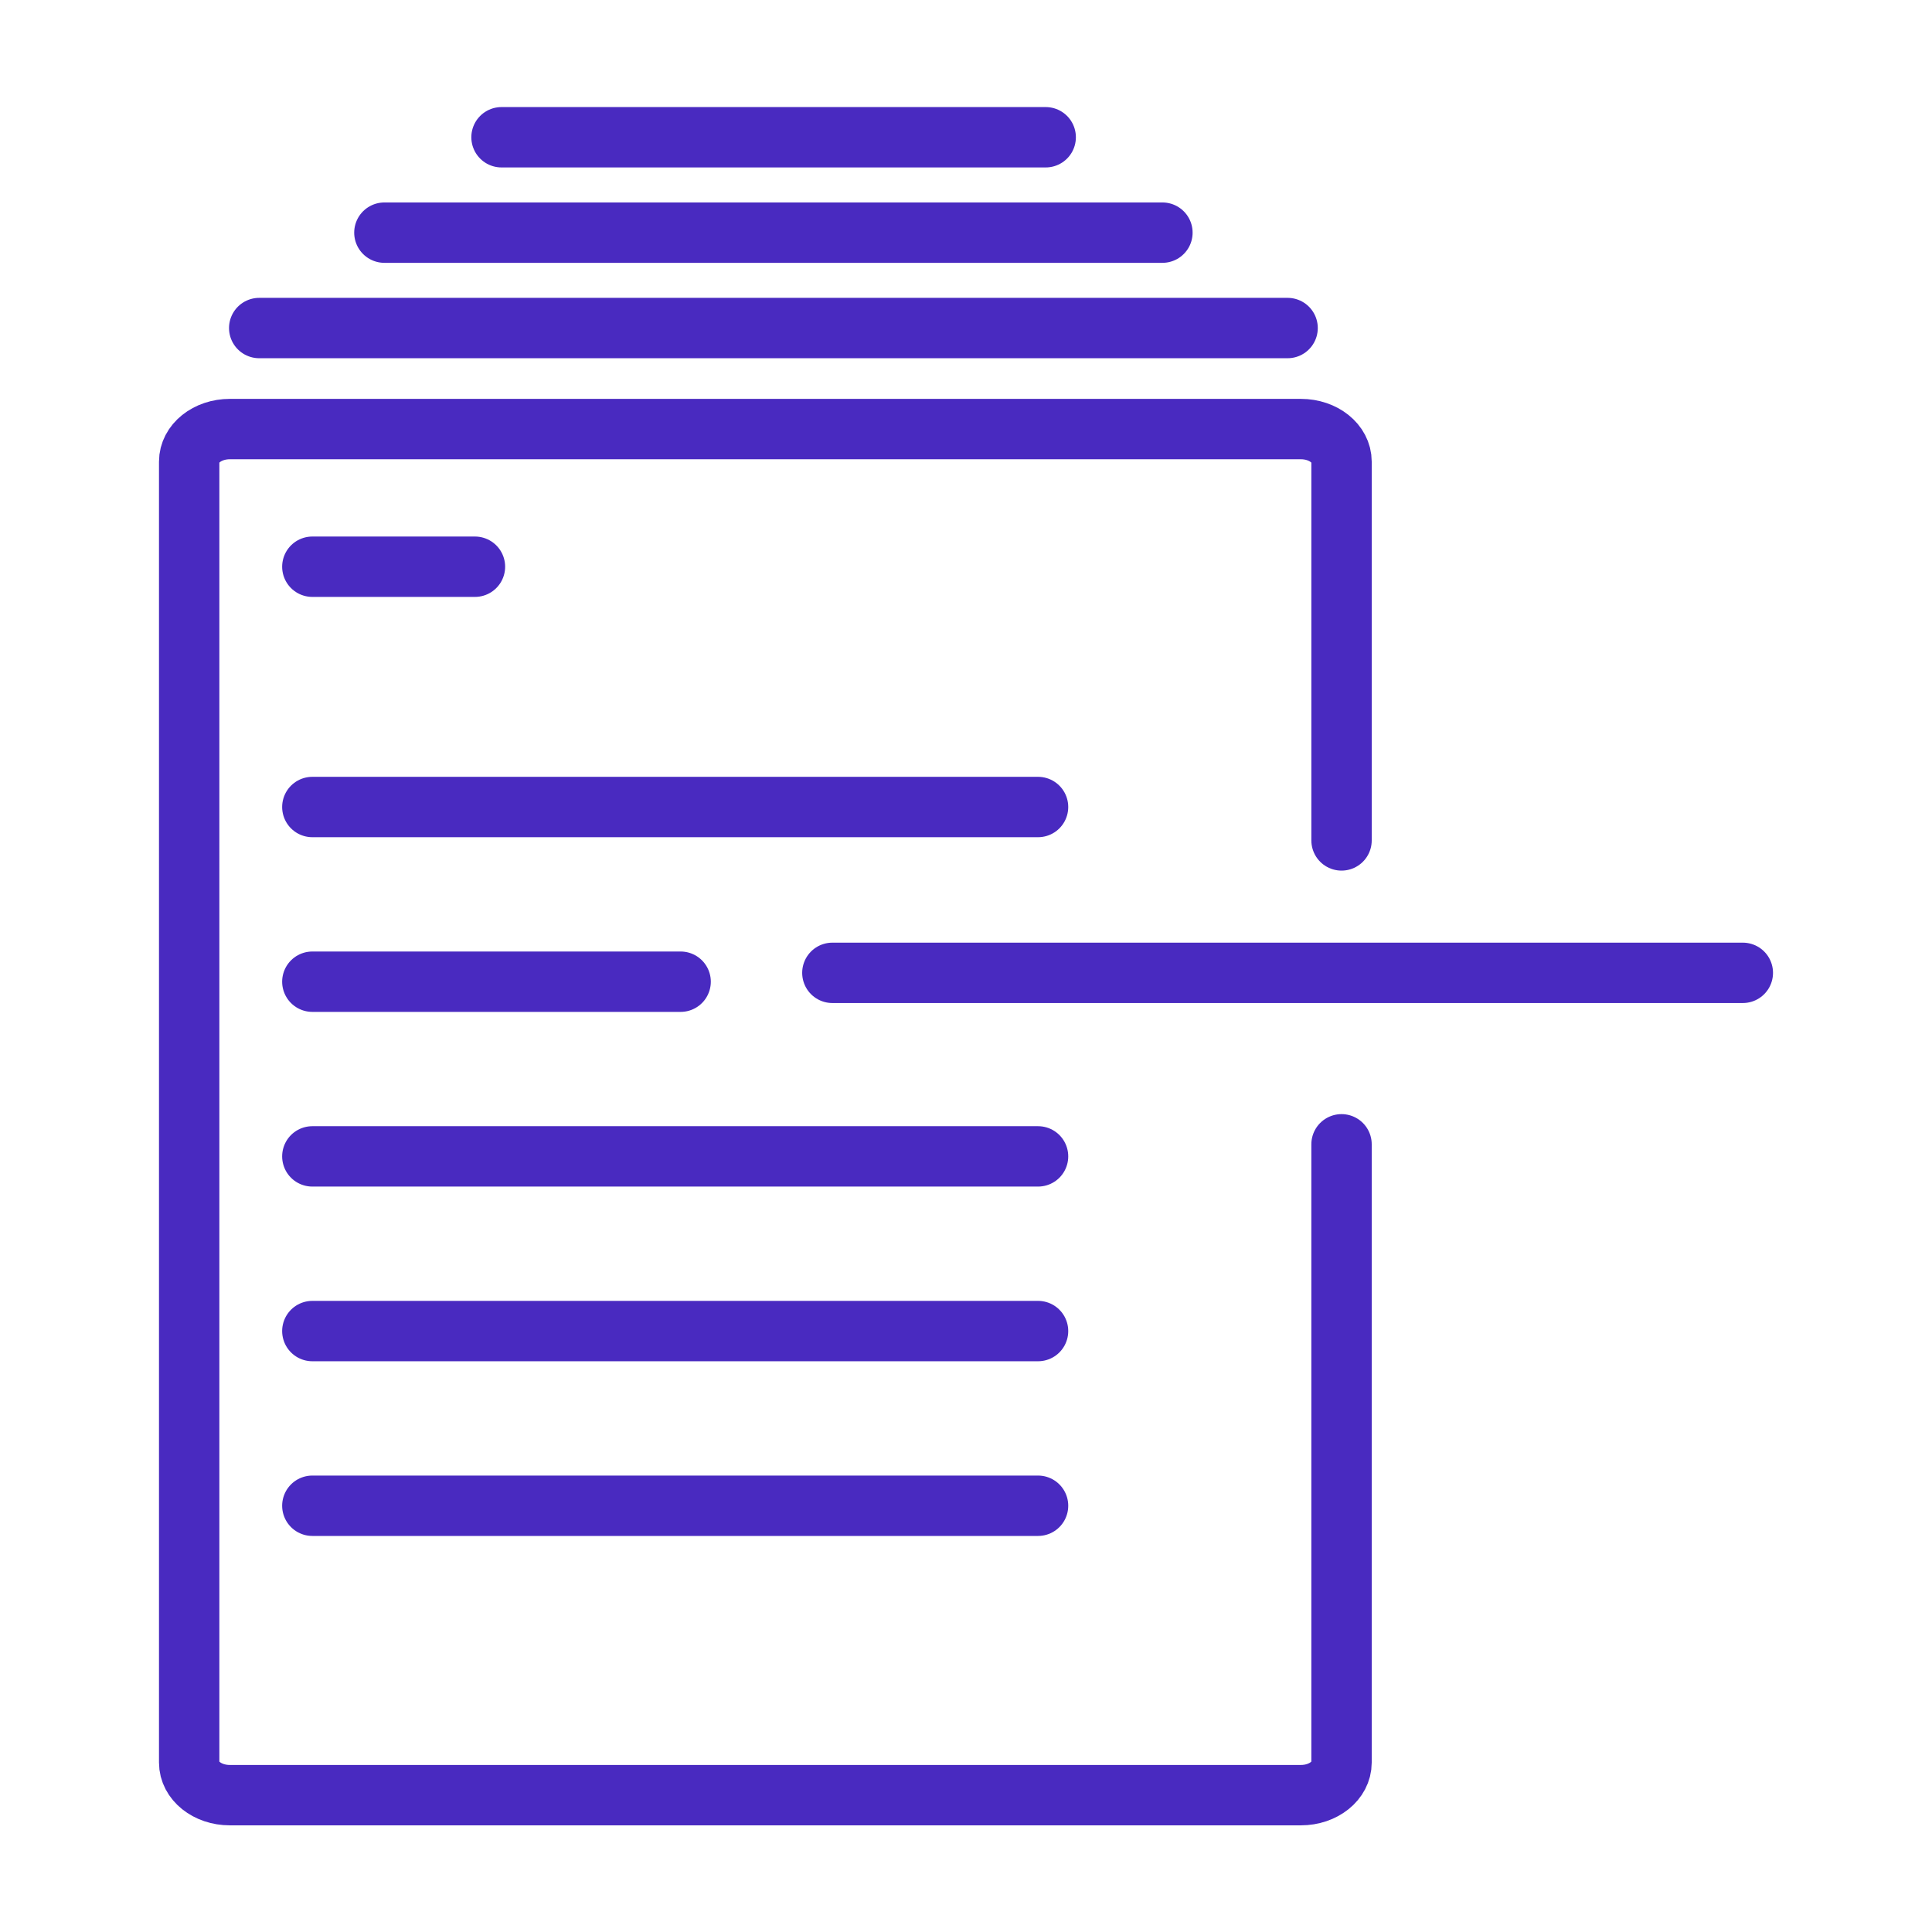
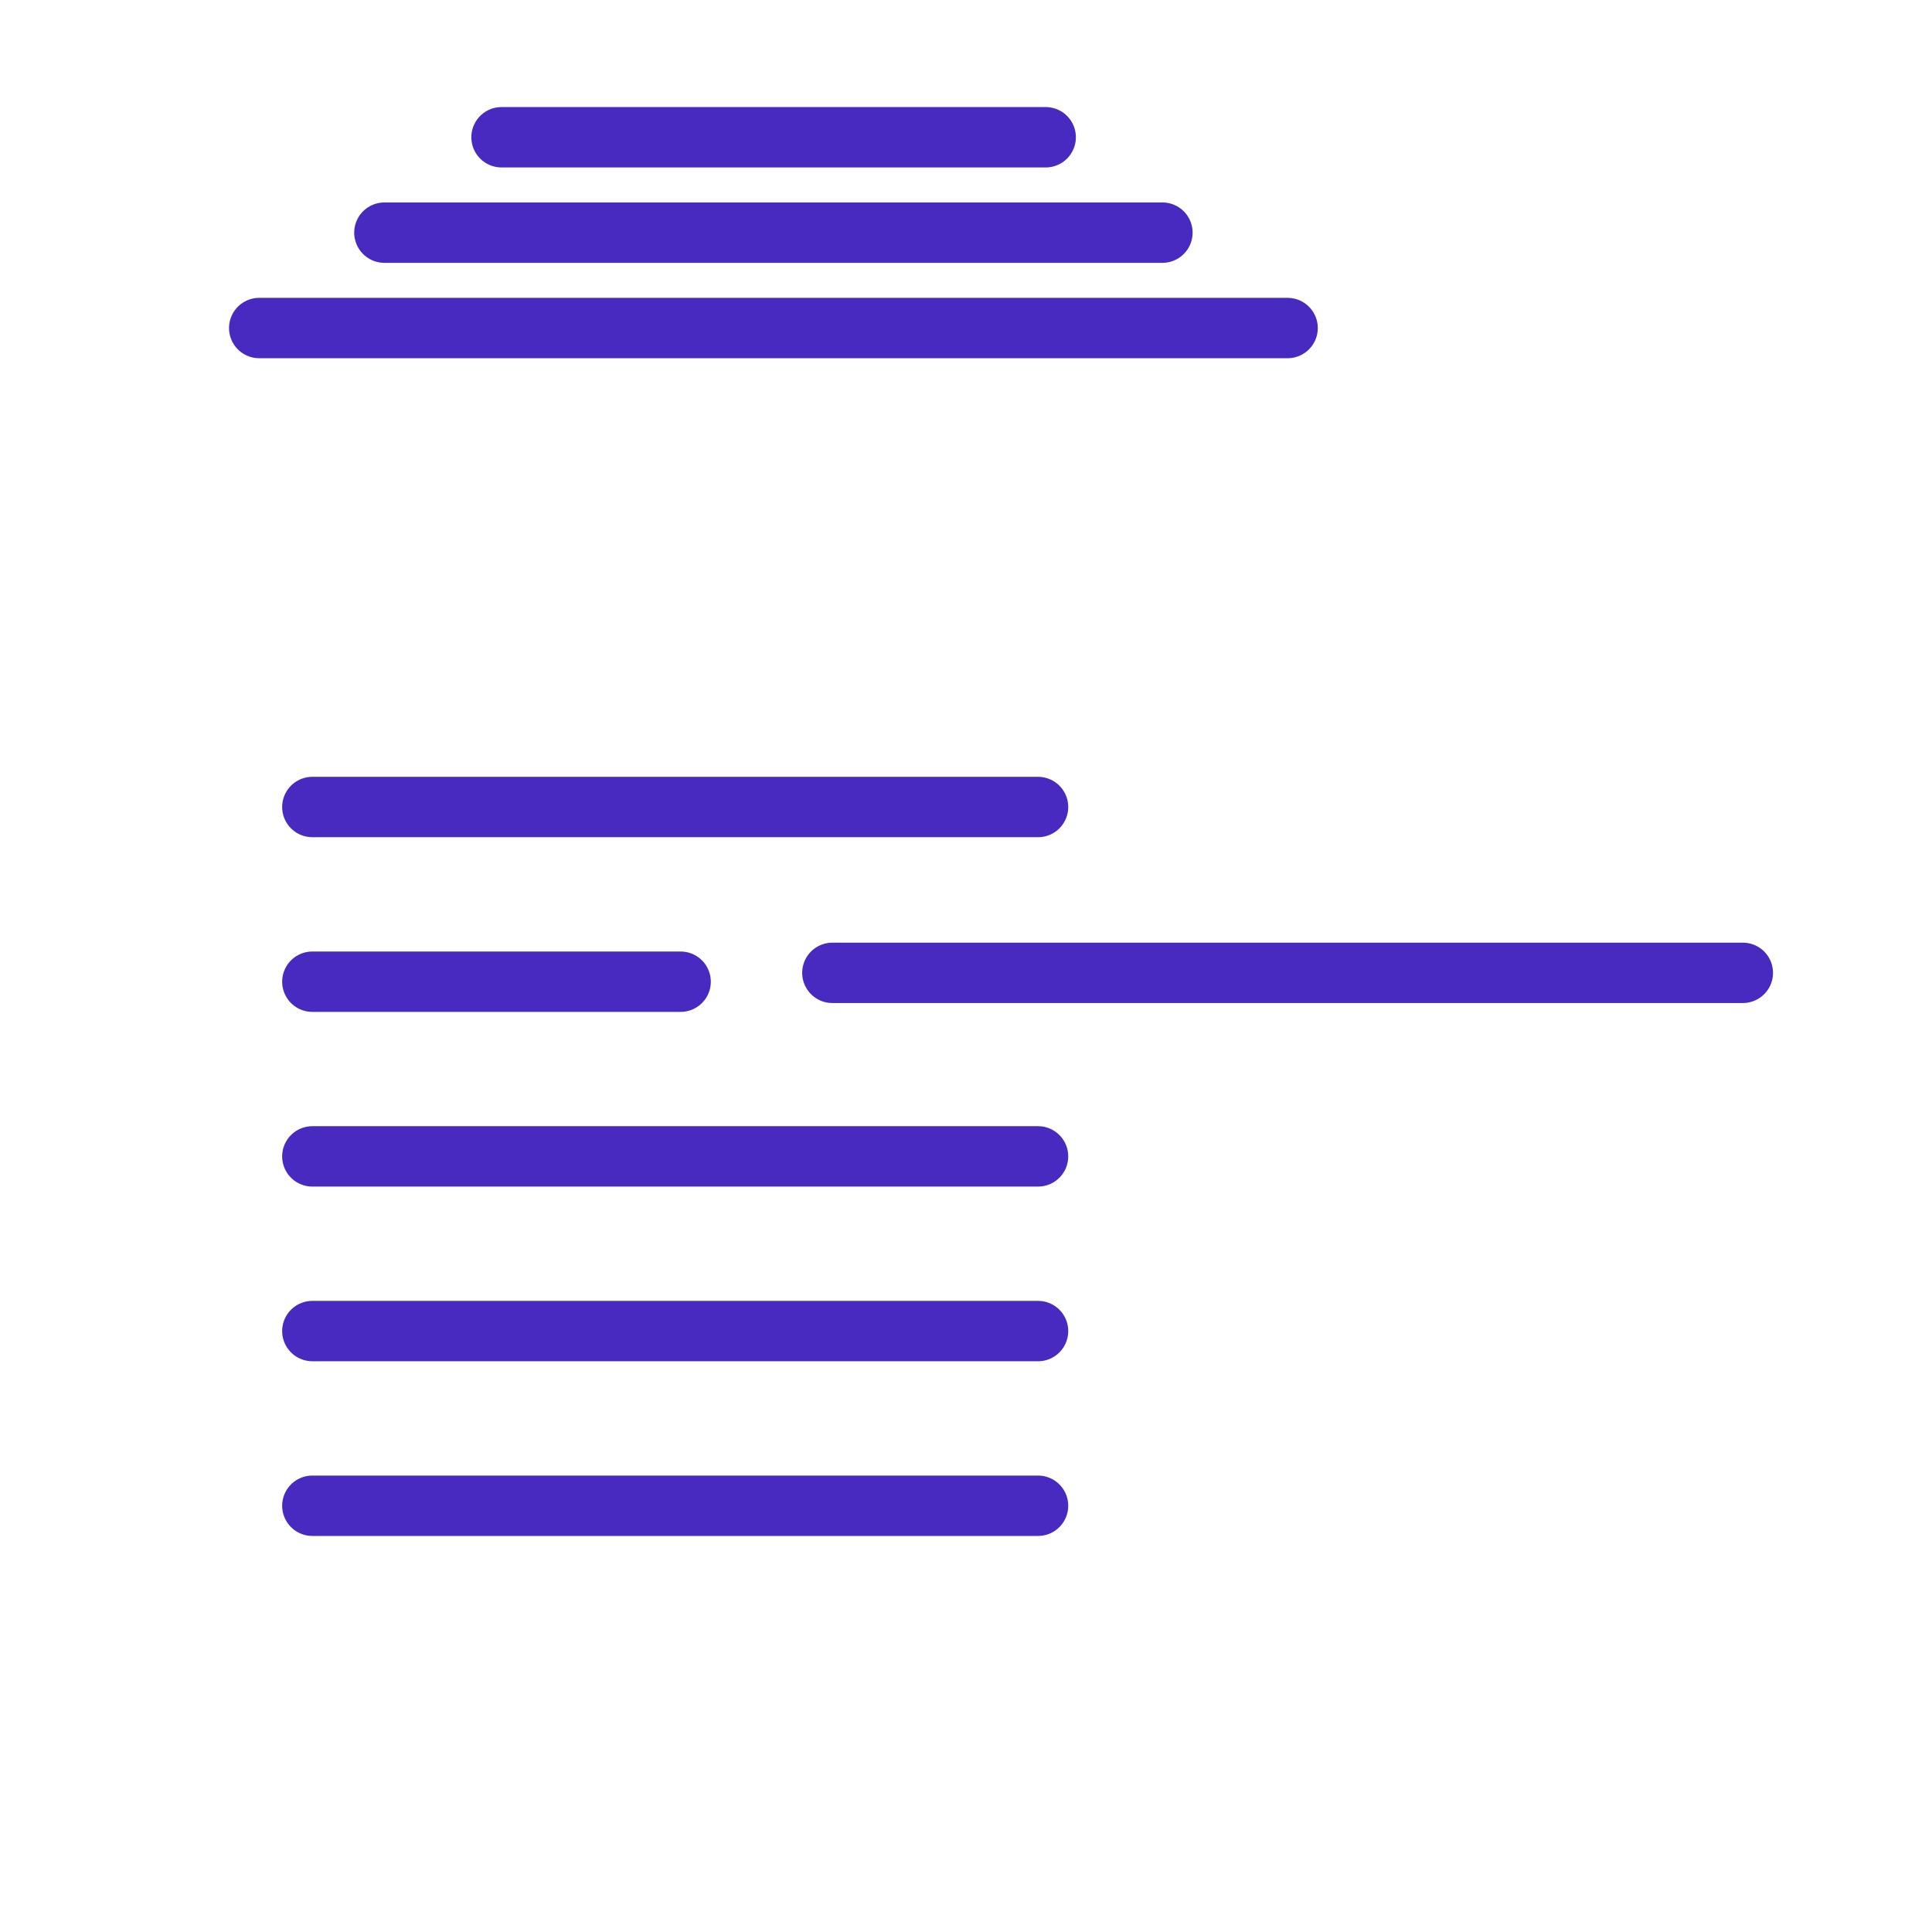
<svg xmlns="http://www.w3.org/2000/svg" id="Digital_data_storage" data-name="Digital data storage" viewBox="0 0 48 48">
  <defs>
    <style>
      .cls-1 {
        fill: none;
        stroke: #492ac0;
        stroke-linecap: round;
        stroke-linejoin: round;
        stroke-width: 1.5px;
      }
    </style>
  </defs>
-   <path class="cls-1" d="M33.33,28.43v15.36c0,.45-.45.81-1.01.81H5.71c-.56,0-1.01-.36-1.01-.81V11.47c0-.45.45-.81,1.01-.81h26.61c.56,0,1.01.36,1.01.81v9.41" />
-   <line class="cls-1" x1="7.76" y1="14.08" x2="11.8" y2="14.08" />
  <line class="cls-1" x1="20.68" y1="24.17" x2="43.3" y2="24.17" />
  <line class="cls-1" x1="7.76" y1="24.39" x2="16.91" y2="24.39" />
  <line class="cls-1" x1="7.76" y1="28.73" x2="25.79" y2="28.73" />
  <line class="cls-1" x1="7.76" y1="20.05" x2="25.79" y2="20.05" />
  <line class="cls-1" x1="6.44" y1="8.15" x2="31.99" y2="8.15" />
  <line class="cls-1" x1="9.55" y1="5.78" x2="28.88" y2="5.78" />
  <line class="cls-1" x1="12.46" y1="3.41" x2="25.98" y2="3.41" />
  <line class="cls-1" x1="7.76" y1="33.07" x2="25.79" y2="33.07" />
  <line class="cls-1" x1="7.76" y1="37.41" x2="25.79" y2="37.41" />
</svg>